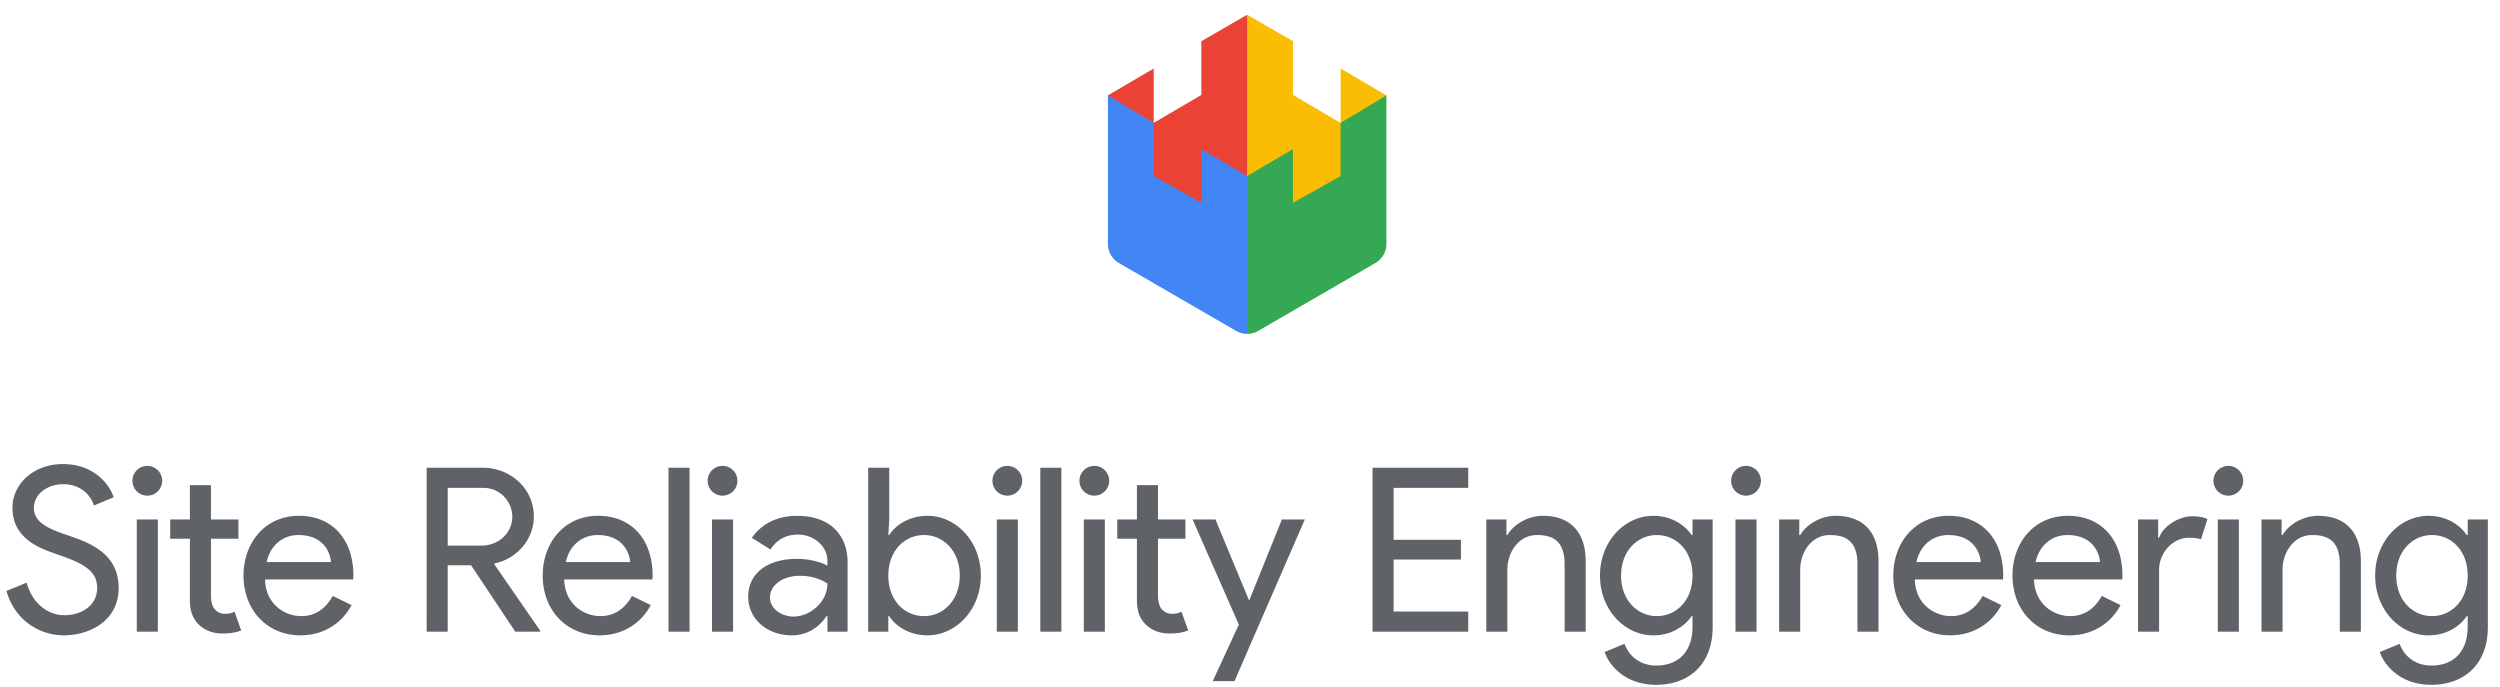
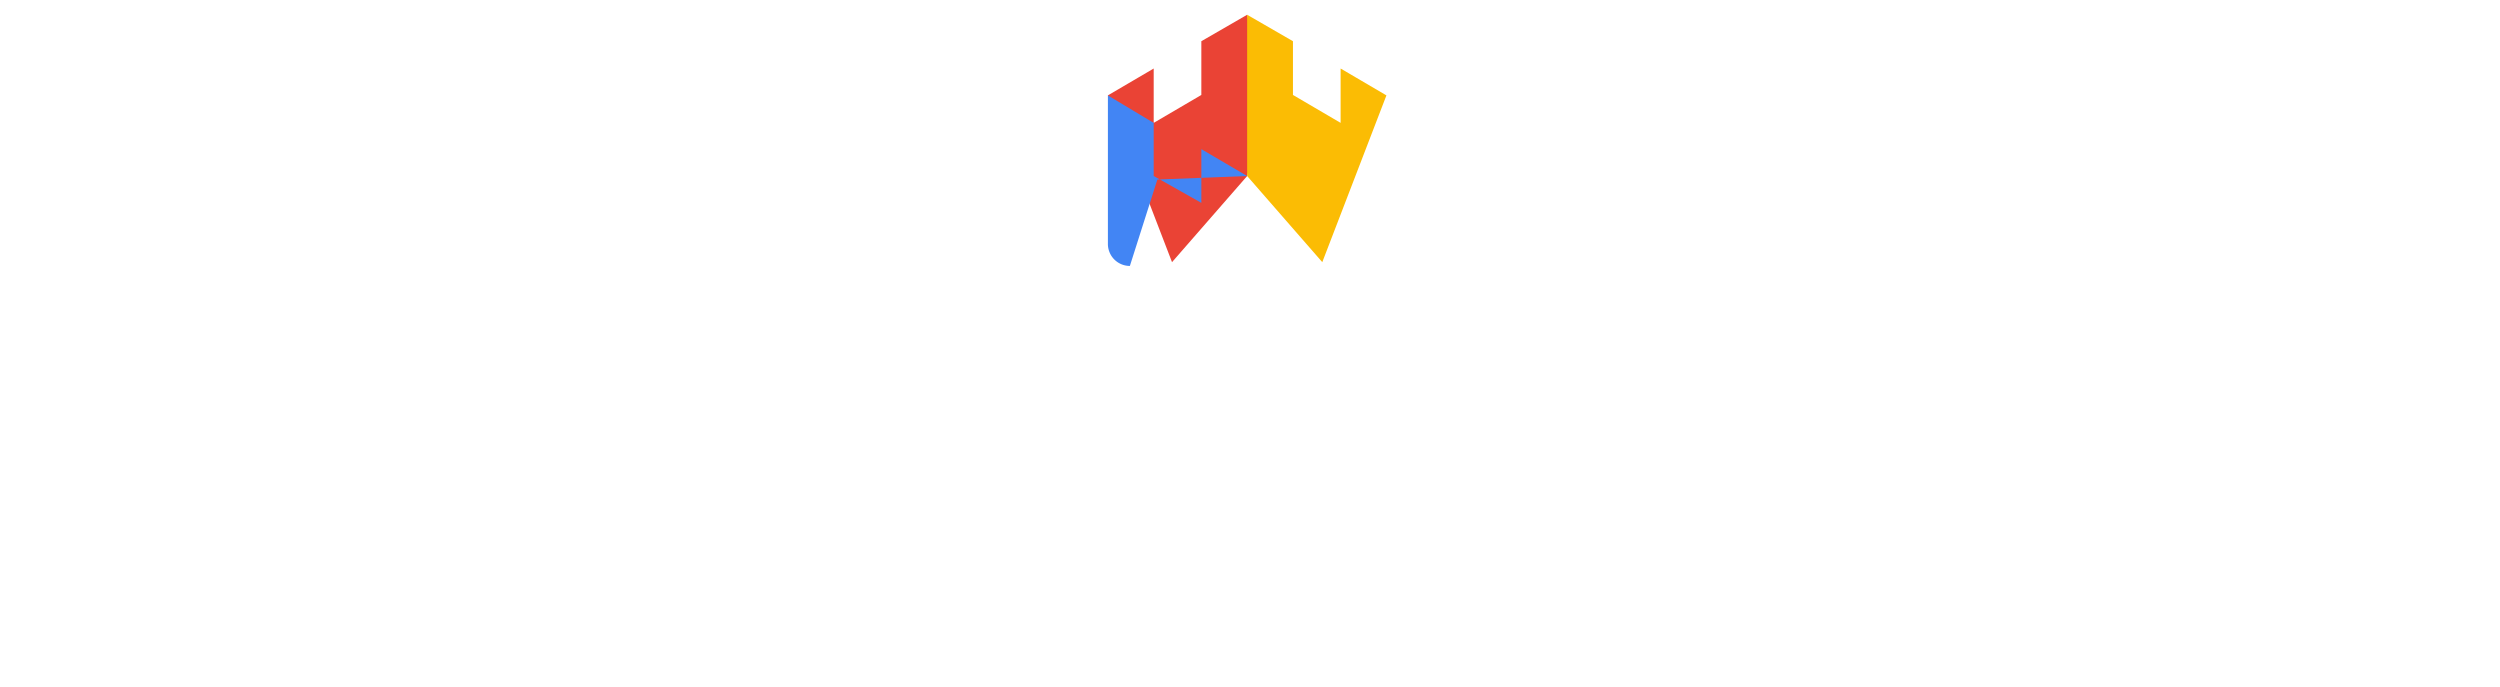
<svg xmlns="http://www.w3.org/2000/svg" viewBox="400 200 5350 1470">
-   <path d="M413.85 1464.55l43.15-17.64c10.29 38.71 40.67 69.58 80.85 69.58 37.24 0 70.07-21.07 70.07-58.31 0-32.34-22-49.49-75-68.11l-22-7.84c-39.21-13.72-84.29-37.73-84.29-95.55 0-50.48 44.6-93.6 107.81-93.6 66.15 0 100 43.12 108.78 71.06L601 1281.77c-5.39-18.62-25.48-45.57-65.66-45.57-33.82 0-62.73 21.07-62.73 50.48 0 27.93 24 42.14 63.71 55.86l22.54 7.84c51.94 18.13 95.06 46.06 95.06 107.8 0 72.52-65.17 101.43-117.11 101.43s-105.32-31.85-122.96-95.06zm269.55-235.7a31.85 31.85 0 1131.85 31.85 31.79 31.79 0 01-31.85-31.85zm9.31 322.92v-240.1h45.08v240.1zm133.29-14.7c-13.23-12.74-19.6-28.91-19.6-52.43v-131.81h-42.16v-41.16h42.14v-73.51h45.08v73.51h58.81v41.16h-58.81v119.56c0 12.74 2 23.52 7.35 30.38s14.21 10.78 21.56 10.78c10.78 0 14.7-1.47 21.57-4.41l14.21 40.18c-12.25 4.41-23.53 6.37-41.17 6.37-20.58 0-37.73-7.84-48.98-18.62zm95.09-105.35c0-69.58 45.57-127.89 118.58-127.89 71.54 0 116.62 50.47 116.62 127.89 0 3.43-.49 8.33-.49 8.33H967.15c1.47 53.9 43.12 78.4 77.42 78.4 33.32 0 53.9-19.11 67.62-43.12l40.18 19.6c-18.62 35.28-55.86 64.68-109.76 64.68-70.56 0-121.52-53.9-121.52-127.89zm117.6-86.73c-34.79 0-60.76 23.52-68.11 57.82h137.69c-1.47-21.07-16.66-57.81-69.58-57.81zm274.39-144.07h119.56c58.31 0 109.76 43.12 109.76 104.38 0 50-37.24 90.65-83.79 100.45l-1 1.47 98.49 142.59v2h-53.41l-94.57-142.1h-50v142.1h-45.08zm117.6 166.61c34.79 0 65.66-25.48 65.66-62.23 0-27.94-22.54-61.26-62.72-61.26h-75.46v123.49zm130.67 64.19c0-69.58 45.58-127.89 118.59-127.89 71.54 0 116.62 50.47 116.62 127.89 0 3.43-.49 8.33-.49 8.33h-188.66c1.48 53.9 43.13 78.4 77.43 78.4 33.32 0 53.9-19.11 67.62-43.12l40.18 19.6c-18.62 35.28-55.86 64.68-109.76 64.68-70.57 0-121.53-53.9-121.53-127.89zM1679 1345c-34.79 0-60.77 23.52-68.11 57.82h137.69c-1.51-21.08-16.7-57.82-69.58-57.82zm151.56 206.77v-350.85h45.08v350.85zm83.79-322.92a31.85 31.85 0 1131.85 31.85 31.79 31.79 0 01-31.85-31.85zm9.31 322.92v-240.1h45.08v240.1zm290.17-147.98v148h-43.12v-33.32h-2c-13.23 20.09-37.24 41.16-74.48 41.16-52.43 0-93.1-35.28-93.1-82.32 0-52.43 44.1-81.34 103.39-81.34 33.81 0 56.84 9.31 66.15 14.7v-10.29c0-33.32-31.36-56.35-62.23-56.35-25.48 0-44.59 9.31-59.78 31.85l-39.69-25c21.07-29.89 53.9-47 97-47 67.19-.05 107.86 38.17 107.86 99.91zm-43.12 45.08s-21.56-16.66-58.8-16.66c-38.22 0-64.19 21.07-64.19 46.06 0 26 27 41.16 50 41.16 36.28 0 72.99-31.36 72.99-70.56zm132.29 69.58h-2v33.32h-43.12v-350.85H2303v110.75l-2 33.32h2c13.72-22 43.61-41.16 81.83-41.16 60.76 0 114.17 54.39 114.17 127.89s-53.41 127.89-114.17 127.89c-38.26 0-68.15-19.11-81.83-41.16zm150.92-86.73c0-53.9-36.26-86.73-76.44-86.73s-76.44 31.85-76.44 86.73 36.26 86.73 76.44 86.73 76.4-32.83 76.4-86.73zm69.92-202.87a31.85 31.85 0 1131.85 31.85 31.79 31.79 0 01-31.85-31.85zm9.31 322.92v-240.1h45.08v240.1zm93.1 0v-350.85h45.08v350.85zm83.75-322.92a31.85 31.85 0 1131.85 31.85 31.79 31.79 0 01-31.85-31.85zm9.31 322.92v-240.1h45.08v240.1zm133.31-14.7c-13.23-12.74-19.6-28.91-19.6-52.43v-131.81h-42.14v-41.16H2833v-73.51h45.08v73.51h58.8v41.16h-58.8v119.56c0 12.74 2 23.52 7.35 30.38s14.21 10.78 21.56 10.78c10.78 0 14.7-1.47 21.56-4.41l14.21 40.18c-12.25 4.41-23.52 6.37-41.16 6.37-20.6 0-37.71-7.84-48.98-18.62zm142.63 120.54l55.86-121-99-224.91h49l71.54 172.48h1l69.58-172.48h49l-150.43 345.91zM3382.34 1244v111.24h144.06v42.14h-144.06v111.23h159.74v43.12h-204.82v-350.81h204.82V1244zm241.41 101h2c12.74-22 43.13-41.16 76-41.16 61.25 0 91.63 37.73 91.63 97v150.92h-45.08v-144.05c0-50-25-62.72-59.29-62.72-39.2 0-63.22 37.24-63.22 74v132.79h-45.08v-240.1h43.12zm210.06 250.38l42.63-17.64c9.31 26.46 33.81 46.55 67.62 46.55 50 0 77.92-32.34 77.92-82.81v-23h-2c-14.7 22-43.61 41.16-81.83 41.16-61.26 0-114.18-54.39-114.18-127.89s52.92-127.89 114.18-127.89c38.22 0 67.13 19.11 81.83 41.16h2v-33.32h43.12v229.81c0 84.28-54.88 124-121 124-64.72-.06-99.51-39.75-110.29-70.13zM4022 1431.72c0-54.88-36.26-86.73-76.45-86.73s-76.44 32.83-76.44 86.73 36.26 86.73 76.44 86.73 76.45-31.85 76.45-86.73zm82.63-202.87a31.85 31.85 0 1131.85 31.85 31.79 31.79 0 01-31.85-31.85zm9.31 322.92v-240.1H4159v240.1zM4250.45 1345h2c12.74-22 43.12-41.16 75.95-41.16 61.25 0 91.63 37.73 91.63 97v150.92h-45.08v-144.05c0-50-25-62.72-59.29-62.72-39.2 0-63.21 37.24-63.21 74v132.79h-45.08v-240.1h43.12zm201.19 86.72c0-69.58 45.57-127.89 118.58-127.89 71.54 0 116.62 50.47 116.62 127.89 0 3.43-.49 8.33-.49 8.33H4497.7c1.47 53.9 43.12 78.4 77.42 78.4 33.32 0 53.9-19.11 67.62-43.12l40.18 19.6c-18.62 35.28-55.86 64.68-109.76 64.68-70.56 0-121.52-53.9-121.52-127.89zm117.6-86.73c-34.79 0-60.76 23.52-68.11 57.82h137.69c-1.47-21.07-16.66-57.81-69.58-57.81zm137.49 86.73c0-69.58 45.57-127.89 118.58-127.89 71.54 0 116.62 50.47 116.62 127.89 0 3.43-.49 8.33-.49 8.33h-188.65c1.47 53.9 43.12 78.4 77.42 78.4 33.32 0 53.9-19.11 67.62-43.12l40.18 19.6c-18.62 35.28-55.86 64.68-109.76 64.68-70.56 0-121.52-53.9-121.52-127.89zm117.6-86.73c-34.79 0-60.76 23.52-68.11 57.82h137.69c-1.47-21.07-16.66-57.81-69.58-57.81zm151.02 206.78v-240.1h43.12v39.2h2c9.8-27.44 45.08-46.06 70.07-46.06 14.7 0 24.5 2 33.32 5.88l-13.72 43.61c-6.86-2.45-15.19-3.43-26.46-3.43-33.81 0-63.21 31.85-63.21 68.6v132.3zm161.45-322.92a31.85 31.85 0 1131.85 31.85 31.79 31.79 0 01-31.85-31.85zm9.31 322.92v-240.1h45.08v240.1zm136.5-206.77h2c12.74-22 43.12-41.16 76-41.16 61.26 0 91.64 37.73 91.64 97v150.92h-45.08v-144.05c0-50-25-62.72-59.3-62.72-39.2 0-63.21 37.24-63.21 74v132.79h-45.08v-240.1h43.12zm210.06 250.38l42.63-17.64c9.31 26.46 33.81 46.55 67.62 46.55 50 0 77.92-32.34 77.92-82.81v-23h-2c-14.7 22-43.61 41.16-81.84 41.16-61.25 0-114.17-54.39-114.17-127.89s52.92-127.89 114.17-127.89c38.23 0 67.14 19.11 81.84 41.16h2v-33.32H5724v229.81c0 84.28-54.89 124-121 124-64.76-.06-99.55-39.75-110.33-70.13zm188.17-163.66c0-54.88-36.27-86.73-76.45-86.73s-76.44 32.83-76.44 86.73 36.26 86.73 76.44 86.73 76.45-31.85 76.45-86.73z" fill="#5f6368" />
  <path fill="#ea4335" d="M3068.91 231.58l-98.04 56.61V403.2l-101.96 59.75V346.62l-98.05 57.5v.01l137.26 356.86 160.79-184.32 39.21-172.54-39.21-172.55z" />
  <path fill="#fbbc04" d="M3068.91 231.58l98.03 56.61V403.2l101.97 59.75V346.62l98.03 57.5v.01l-137.25 356.86-160.78-184.32V231.58z" />
-   <path d="M3068.9 576.67l-98-57.51v115l-102-57.51V463l-98-58.82v317.87a47.06 47.06 0 0023.52 40.76l251 145.38a47 47 0 0023.52 6.3l58.83-184.87z" fill="#4285f4" />
-   <path d="M3068.9 576.67l98-57.51v115l102-57.51V463l98-58.82v317.87a47.06 47.06 0 01-23.53 40.76l-251 145.38a47 47 0 01-23.53 6.3z" fill="#34a853" />
+   <path d="M3068.9 576.67l-98-57.51v115l-102-57.51V463l-98-58.82v317.87a47.06 47.06 0 0023.52 40.76a47 47 0 0023.52 6.3l58.83-184.87z" fill="#4285f4" />
</svg>